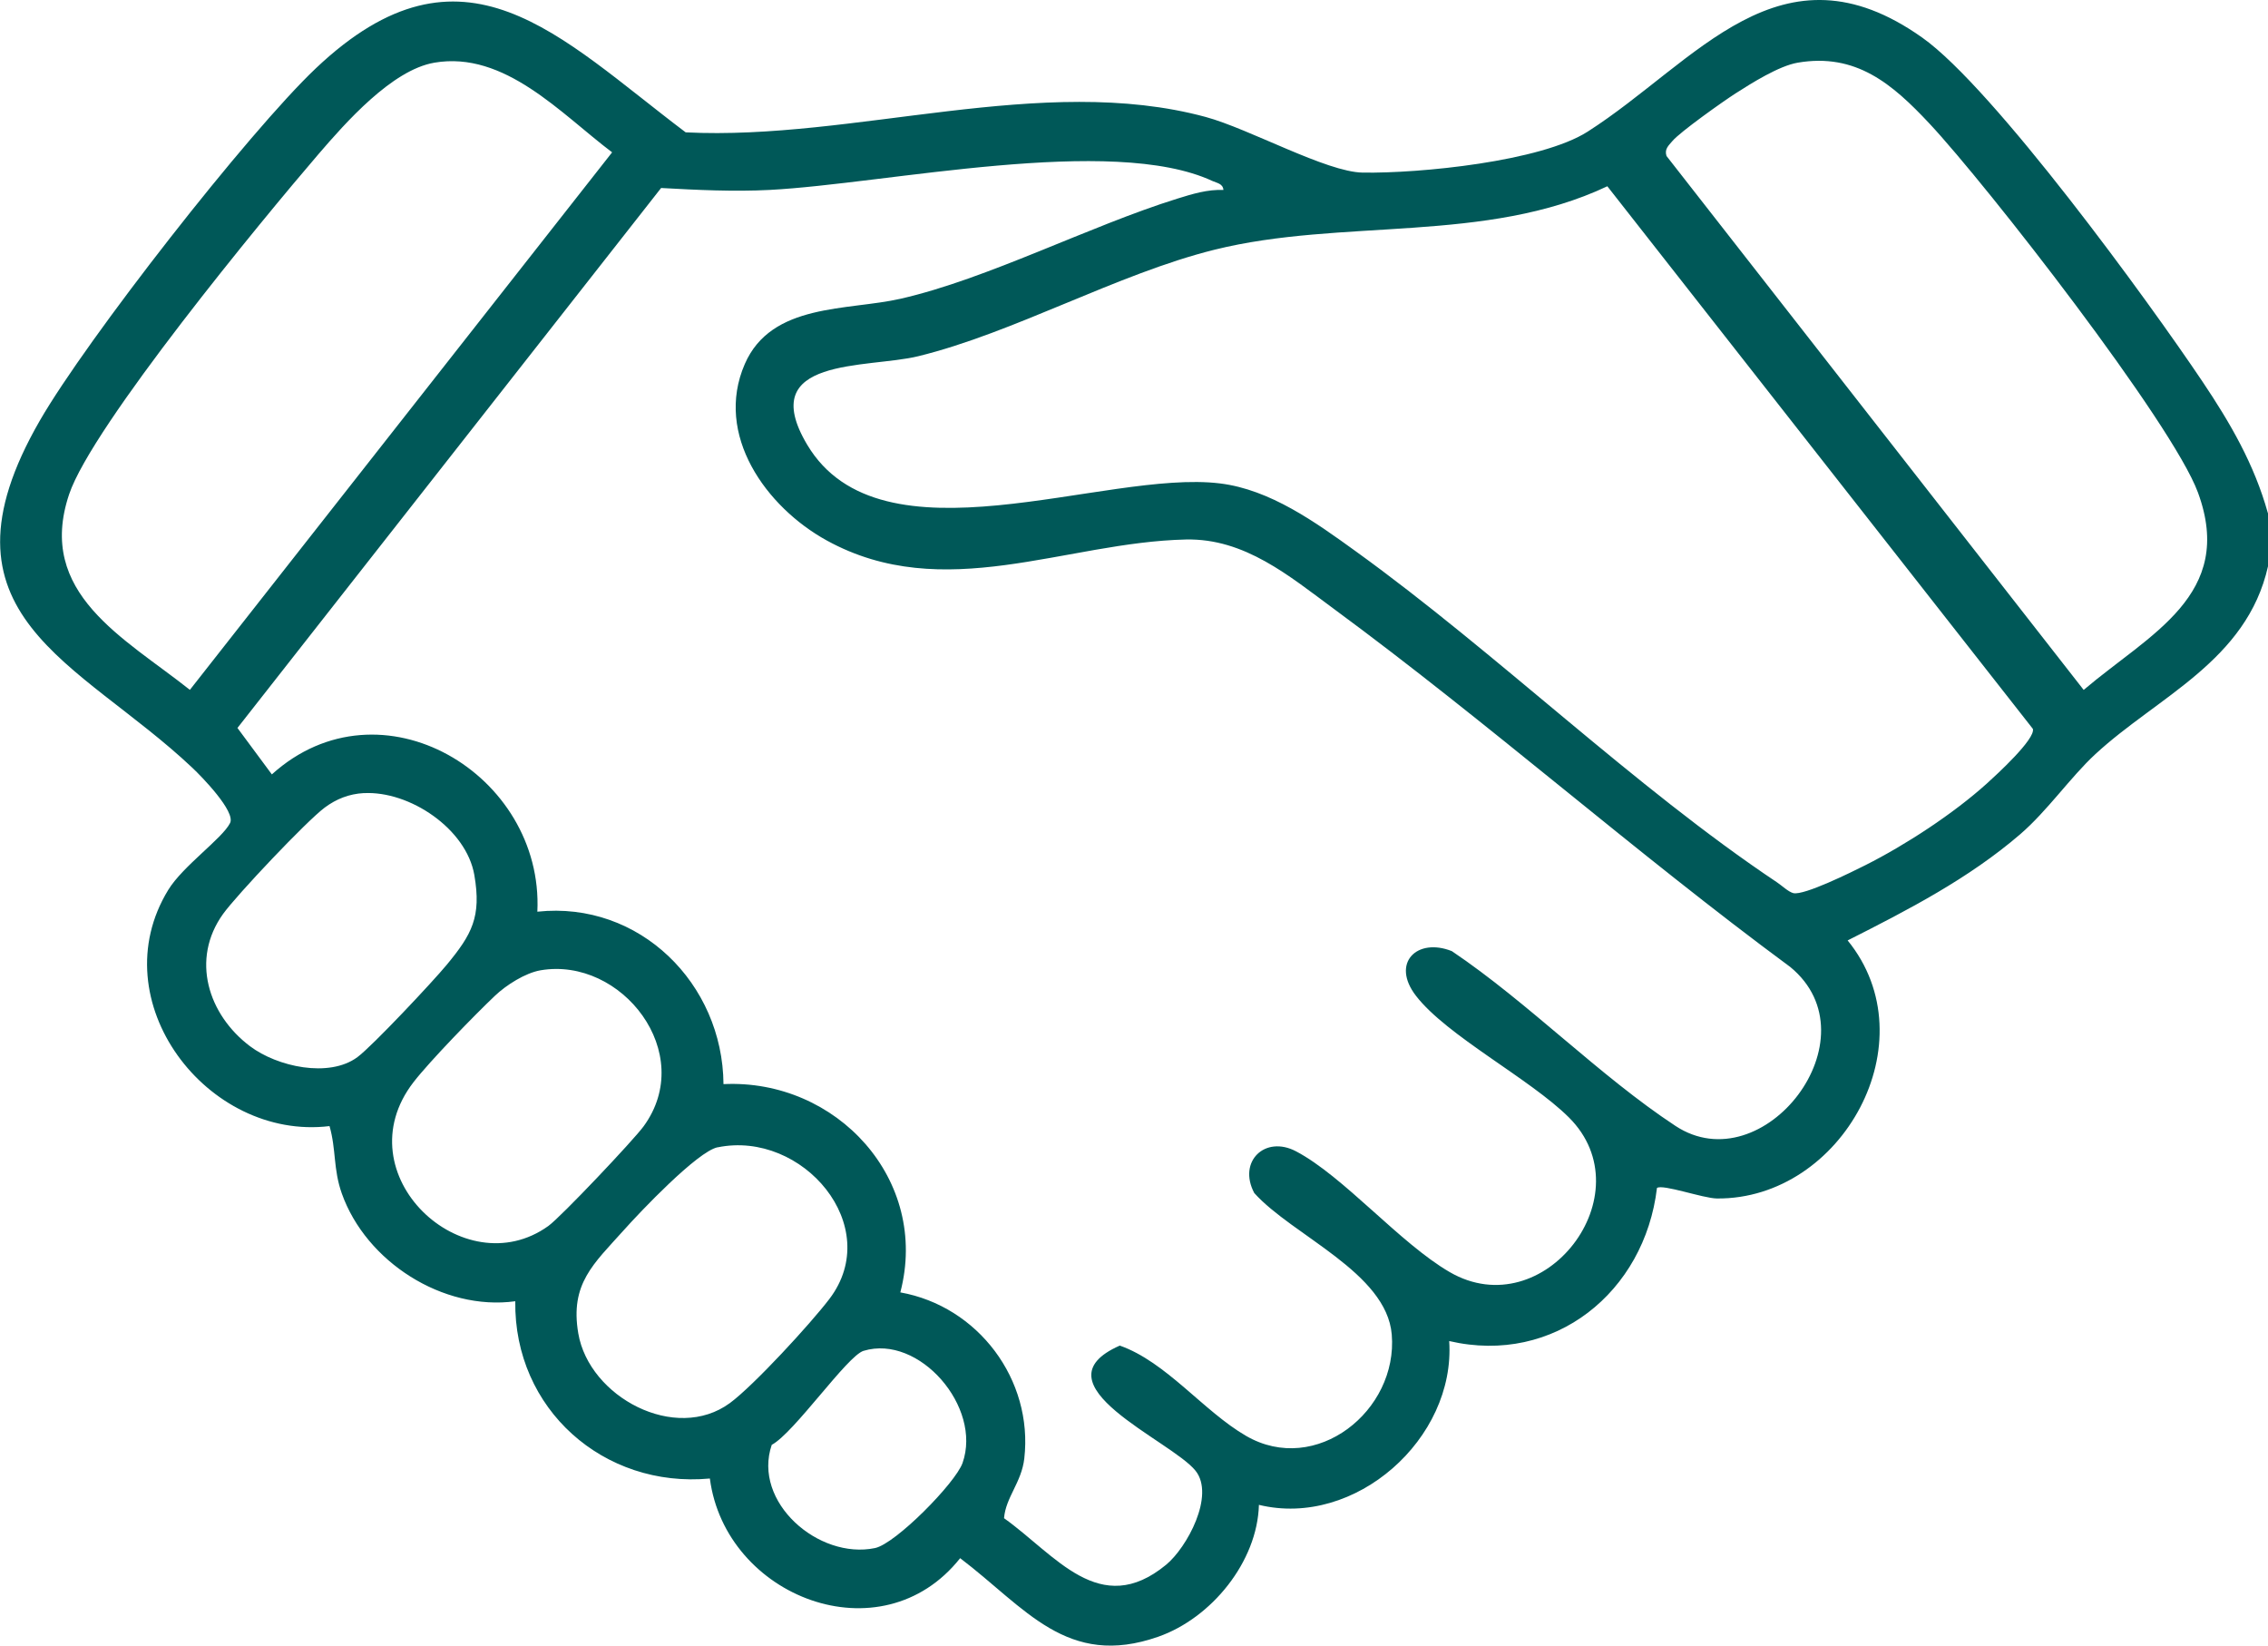
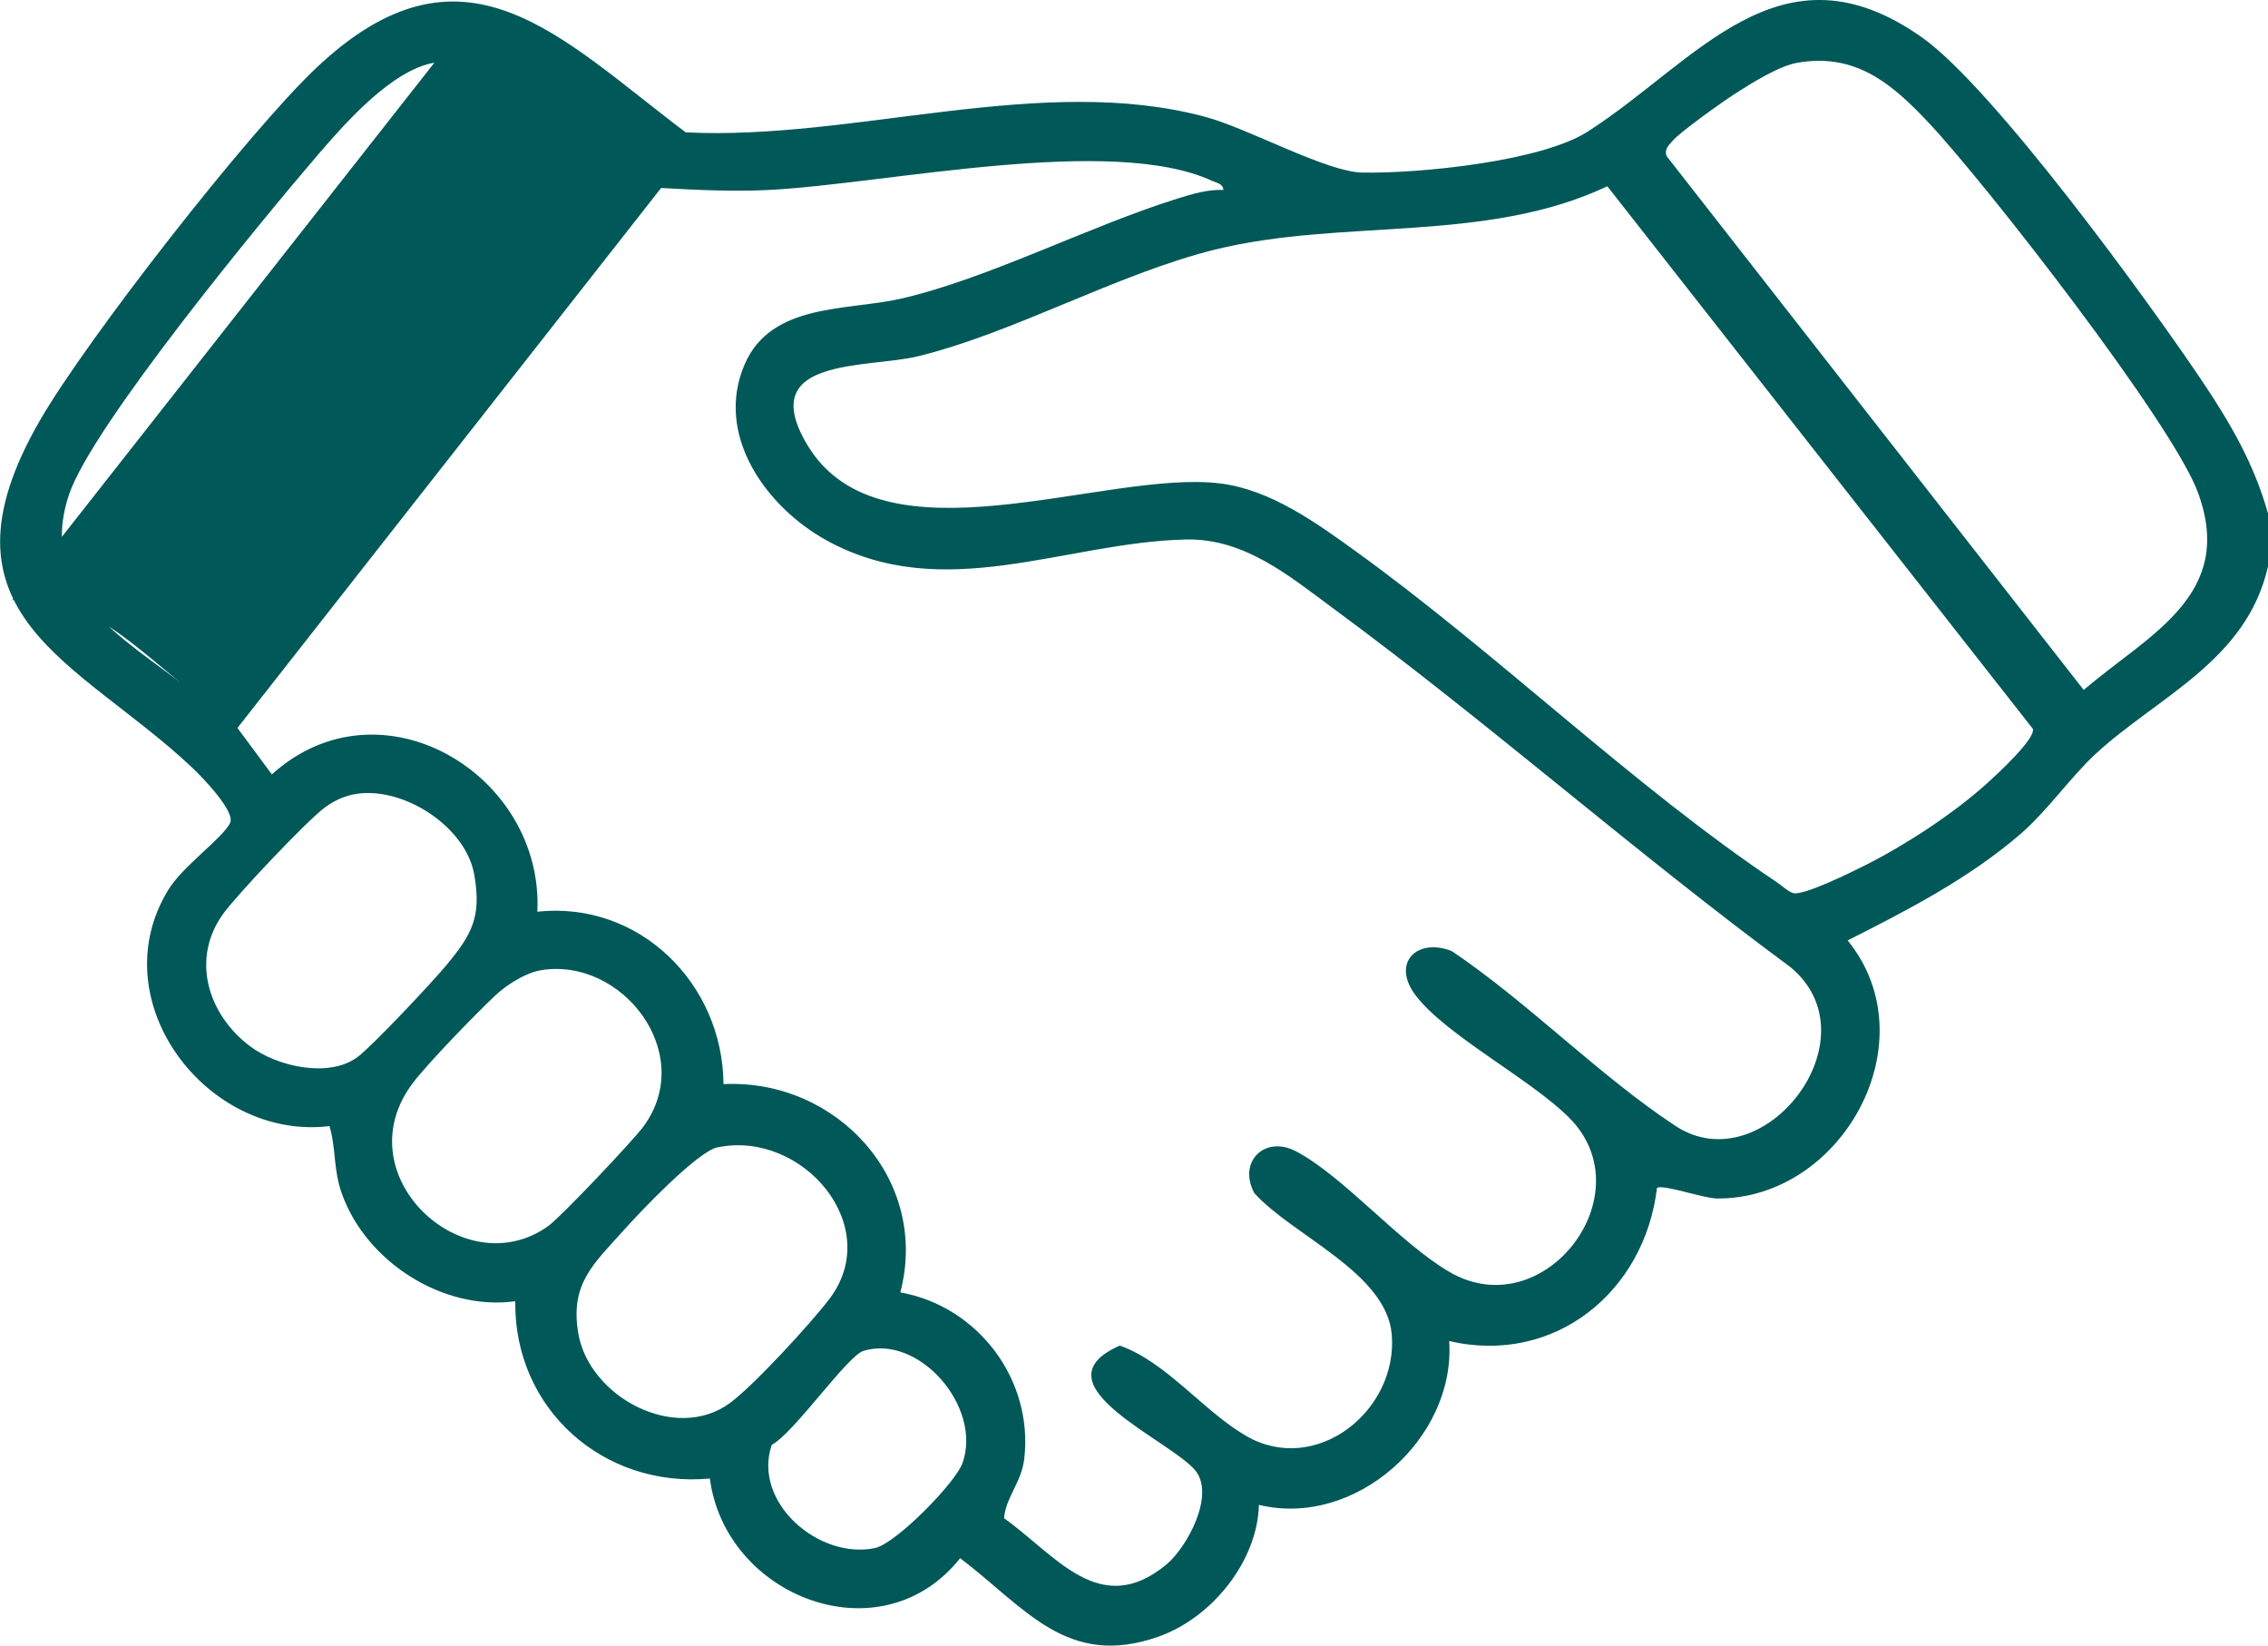
<svg xmlns="http://www.w3.org/2000/svg" id="Ebene_2" data-name="Ebene 2" viewBox="0 0 399.53 289.83">
  <defs>
    <style>
      .cls-1 {
        fill: #005858;
      }
    </style>
  </defs>
  <g id="Ebene_1-2" data-name="Ebene 1">
-     <path class="cls-1" d="M399.53,90.38v9.36c-3.73,16.68-19.49,22.97-30.44,33.11-4.37,4.04-8.39,9.92-13.21,14.08-9.06,7.8-19.8,13.35-30.4,18.7,14.47,17.77-.97,45.63-23.02,45.45-2.42-.02-9.58-2.58-10.57-1.85-2.17,18.3-18.05,31.27-36.6,26.96,1.15,17.17-16.56,32.97-33.52,28.85-.27,10-8.34,19.93-17.72,23.22-16.11,5.65-23.4-5.1-34.91-13.83-13.93,17.55-41.38,6.82-44.09-14.03-18.74,1.75-34.53-12.25-34.28-31.22-12.74,1.74-26.29-6.98-30.55-18.96-1.54-4.33-.98-7.74-2.17-11.89-21.56,2.62-40.39-22.04-28.41-41.6,2.58-4.22,9.53-9.05,10.89-11.78,1.01-2.01-4.98-8.16-6.66-9.74-19.96-18.84-46.73-26.69-26.85-61.14C15.25,59.79,43.75,23.28,55.66,12.01c25.96-24.57,42.8-5.54,65.13,11.3,29.61,1.49,62.85-10.5,91.6-2.71,7.71,2.09,21.25,9.7,27.67,9.8,10.04.16,31.39-1.95,39.63-7.22,19.15-12.24,33.95-34.26,58.94-16.55,12.54,8.88,39.89,46.46,49.36,60.58,4.92,7.33,9.13,14.58,11.52,23.17ZM76.52,11.04c-7.48,1.27-15.7,10.62-20.47,16.17-9.69,11.27-39.82,47.8-43.87,59.84-5.88,17.47,9.79,25.32,21.27,34.45L107.83,26.83c-9.02-6.8-18.92-17.91-31.32-15.79ZM316.68,11.04c-3.31.57-8.07,3.57-10.96,5.42-2.17,1.39-9.76,6.77-11.11,8.38-.68.81-1.43,1.41-1.04,2.63l73.49,94.04c11.61-9.87,26.78-16.71,20.13-34.77-4.51-12.24-37.26-54.26-47.3-64.98-6.54-6.98-12.95-12.48-23.22-10.72ZM215.52,33.46c-.09-1.13-1.15-1.22-1.93-1.58-17.73-8.24-57.4.49-78,1.57-6.3.33-12.85.01-19.13-.34l-74.63,95.1,6.06,8.18c19.16-17.31,47.92,0,46.77,24.18,18.01-1.93,32.66,12.69,32.79,30.37,19.93-.96,36.36,16.85,31.15,36.68,13.68,2.44,23.43,15.36,21.84,29.25-.48,4.22-3.27,6.83-3.57,10.52,9.08,6.46,16.87,17.8,28.54,8.21,3.7-3.04,8.65-12.23,5.2-16.56-4.26-5.35-28.72-15.26-13.35-22.05,8.19,2.88,14.76,11.57,22.24,15.9,12.3,7.14,26.8-4.41,25.67-17.86-.92-10.91-17.48-17.4-24.22-24.91-2.95-5.57,1.91-10.21,7.35-7.35,8.39,4.41,18.3,16.18,27.07,21.27,16.63,9.65,34.57-13.75,21-27.24-6.86-6.82-21.5-14.37-26.93-21.41-4.48-5.79.2-10.32,6.32-7.87,13.47,9.06,25.98,21.96,39.39,30.78,15.48,10.19,35.44-15.52,20.21-28-27.38-20.2-53.02-42.91-80.4-63.07-7.85-5.78-15.69-12.44-26.06-12.21-21.27.47-42.66,11.5-63.26.17-10.66-5.86-19.86-18.6-14.44-31.07,4.69-10.81,18.14-9.37,27.48-11.51,15.34-3.51,33.13-12.76,48.67-17.61,2.67-.83,5.37-1.67,8.21-1.54ZM283.16,32.8c-21.46,10.15-46.75,5.61-69.21,11.18-17.12,4.25-35.31,14.63-52.2,18.76-8.95,2.19-28.81.04-19.56,15.58,13.03,21.87,52.37,4.33,72.71,6.82,8.87,1.08,16.87,6.86,23.92,11.95,24.9,17.96,49.05,41.51,74.23,58.32.84.56,1.99,1.67,2.86,1.89,1.88.46,10.32-3.73,12.67-4.91,7.1-3.57,15.55-9.09,21.45-14.42,1.67-1.51,8.56-7.81,8.08-9.6l-74.96-95.56ZM64.1,139.68c-2.59.14-4.85,1.03-6.88,2.54-3.19,2.36-15.52,15.41-17.91,18.73-5.76,7.99-2.65,17.76,4.74,23.32,4.78,3.6,13.91,5.63,18.92,1.91,2.65-1.97,13.25-13.26,15.72-16.25,4.44-5.37,6.14-8.45,4.87-15.81-1.41-8.18-11.43-14.86-19.46-14.43ZM95.23,170.89c-2.68.46-6.04,2.59-8.01,4.46-3.57,3.38-11.51,11.54-14.38,15.25-12.5,16.19,8.85,36.04,23.76,25.32,2.22-1.6,14.98-15.09,16.77-17.54,9.43-12.89-3.85-29.92-18.14-27.49ZM126.42,202.06c-3.55.73-13.67,11.39-16.56,14.63-5.29,5.91-9.48,9.4-7.99,18.15,1.91,11.21,17.11,19.32,26.71,12.27,4.21-3.1,14.22-13.99,17.53-18.34,9.73-12.8-4.72-29.76-19.68-26.7ZM152.13,237.91c-2.89.88-12.22,14.45-16.18,16.56-3.44,10.07,8.24,20.25,18.19,18.18,3.62-.75,14.17-11.45,15.42-14.98,3.49-9.87-7.66-22.71-17.42-19.76Z" />
+     <path class="cls-1" d="M399.53,90.38v9.36c-3.73,16.68-19.49,22.97-30.44,33.11-4.37,4.04-8.39,9.92-13.21,14.08-9.06,7.8-19.8,13.35-30.4,18.7,14.47,17.77-.97,45.63-23.02,45.45-2.42-.02-9.58-2.58-10.57-1.85-2.17,18.3-18.05,31.27-36.6,26.96,1.15,17.17-16.56,32.97-33.52,28.85-.27,10-8.34,19.93-17.72,23.22-16.11,5.65-23.4-5.1-34.91-13.83-13.93,17.55-41.38,6.82-44.09-14.03-18.74,1.75-34.53-12.25-34.28-31.22-12.74,1.74-26.29-6.98-30.55-18.96-1.54-4.33-.98-7.74-2.17-11.89-21.56,2.62-40.39-22.04-28.41-41.6,2.58-4.22,9.53-9.05,10.89-11.78,1.01-2.01-4.98-8.16-6.66-9.74-19.96-18.84-46.73-26.69-26.85-61.14C15.25,59.79,43.75,23.28,55.66,12.01c25.96-24.57,42.8-5.54,65.13,11.3,29.61,1.49,62.85-10.5,91.6-2.71,7.71,2.09,21.25,9.7,27.67,9.8,10.04.16,31.39-1.95,39.63-7.22,19.15-12.24,33.95-34.26,58.94-16.55,12.54,8.88,39.89,46.46,49.36,60.58,4.92,7.33,9.13,14.58,11.52,23.17ZM76.52,11.04c-7.48,1.27-15.7,10.62-20.47,16.17-9.69,11.27-39.82,47.8-43.87,59.84-5.88,17.47,9.79,25.32,21.27,34.45c-9.02-6.8-18.92-17.91-31.32-15.79ZM316.68,11.04c-3.31.57-8.07,3.57-10.96,5.42-2.17,1.39-9.76,6.77-11.11,8.38-.68.81-1.43,1.41-1.04,2.63l73.49,94.04c11.61-9.87,26.78-16.71,20.13-34.77-4.51-12.24-37.26-54.26-47.3-64.98-6.54-6.98-12.95-12.48-23.22-10.72ZM215.52,33.46c-.09-1.13-1.15-1.22-1.93-1.58-17.73-8.24-57.4.49-78,1.57-6.3.33-12.85.01-19.13-.34l-74.63,95.1,6.06,8.18c19.16-17.31,47.92,0,46.77,24.18,18.01-1.93,32.66,12.69,32.79,30.37,19.93-.96,36.36,16.85,31.15,36.68,13.68,2.44,23.43,15.36,21.84,29.25-.48,4.22-3.27,6.83-3.57,10.52,9.08,6.46,16.87,17.8,28.54,8.21,3.7-3.04,8.65-12.23,5.2-16.56-4.26-5.35-28.72-15.26-13.35-22.05,8.19,2.88,14.76,11.57,22.24,15.9,12.3,7.14,26.8-4.41,25.67-17.86-.92-10.91-17.48-17.4-24.22-24.91-2.95-5.57,1.91-10.21,7.35-7.35,8.39,4.41,18.3,16.18,27.07,21.27,16.63,9.65,34.57-13.75,21-27.24-6.86-6.82-21.5-14.37-26.93-21.41-4.48-5.79.2-10.32,6.32-7.87,13.47,9.06,25.98,21.96,39.39,30.78,15.48,10.19,35.44-15.52,20.21-28-27.38-20.2-53.02-42.91-80.4-63.07-7.85-5.78-15.69-12.44-26.06-12.21-21.27.47-42.66,11.5-63.26.17-10.66-5.86-19.86-18.6-14.44-31.07,4.69-10.81,18.14-9.37,27.48-11.51,15.34-3.51,33.13-12.76,48.67-17.61,2.67-.83,5.37-1.67,8.21-1.54ZM283.16,32.8c-21.46,10.15-46.75,5.61-69.21,11.18-17.12,4.25-35.31,14.63-52.2,18.76-8.95,2.19-28.81.04-19.56,15.58,13.03,21.87,52.37,4.33,72.71,6.82,8.87,1.08,16.87,6.86,23.92,11.95,24.9,17.96,49.05,41.51,74.23,58.32.84.56,1.99,1.67,2.86,1.89,1.88.46,10.32-3.73,12.67-4.91,7.1-3.57,15.55-9.09,21.45-14.42,1.67-1.51,8.56-7.81,8.08-9.6l-74.96-95.56ZM64.1,139.68c-2.59.14-4.85,1.03-6.88,2.54-3.19,2.36-15.52,15.41-17.91,18.73-5.76,7.99-2.65,17.76,4.74,23.32,4.78,3.6,13.91,5.63,18.92,1.91,2.65-1.97,13.25-13.26,15.72-16.25,4.44-5.37,6.14-8.45,4.87-15.81-1.41-8.18-11.43-14.86-19.46-14.43ZM95.23,170.89c-2.68.46-6.04,2.59-8.01,4.46-3.57,3.38-11.51,11.54-14.38,15.25-12.5,16.19,8.85,36.04,23.76,25.32,2.22-1.6,14.98-15.09,16.77-17.54,9.43-12.89-3.85-29.92-18.14-27.49ZM126.42,202.06c-3.55.73-13.67,11.39-16.56,14.63-5.29,5.91-9.48,9.4-7.99,18.15,1.91,11.21,17.11,19.32,26.71,12.27,4.21-3.1,14.22-13.99,17.53-18.34,9.73-12.8-4.72-29.76-19.68-26.7ZM152.13,237.91c-2.89.88-12.22,14.45-16.18,16.56-3.44,10.07,8.24,20.25,18.19,18.18,3.62-.75,14.17-11.45,15.42-14.98,3.49-9.87-7.66-22.71-17.42-19.76Z" />
  </g>
</svg>